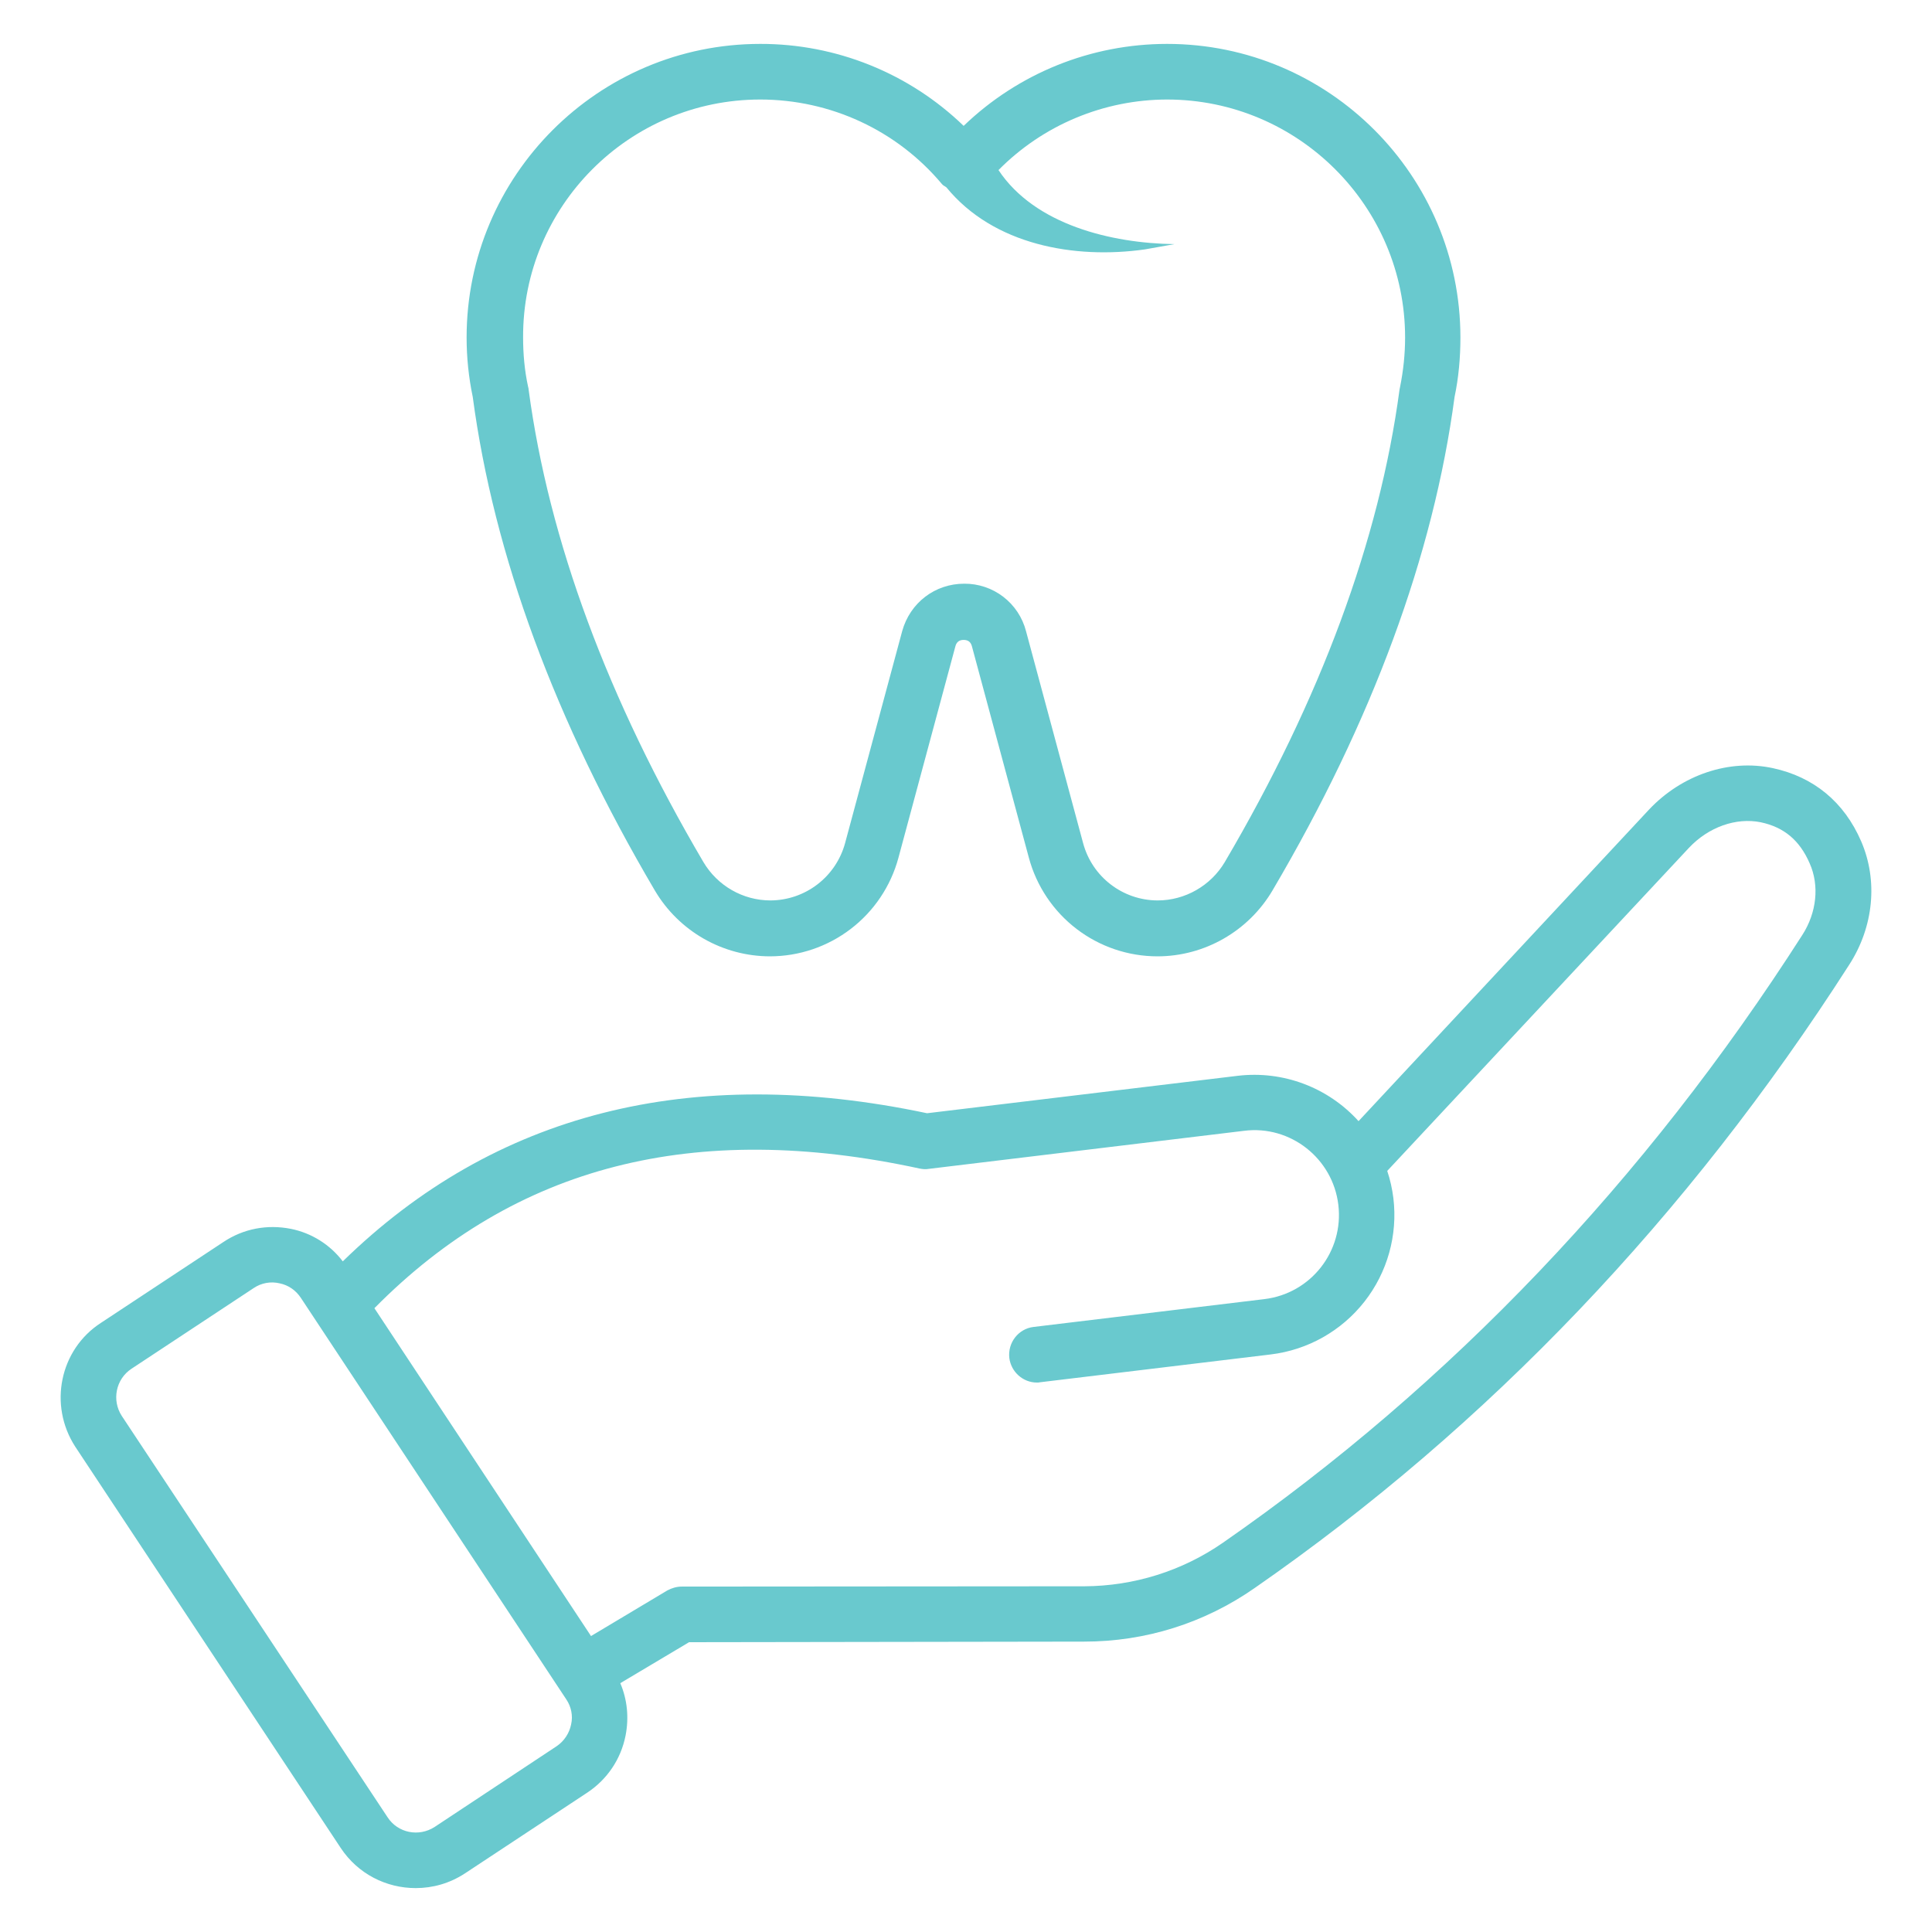
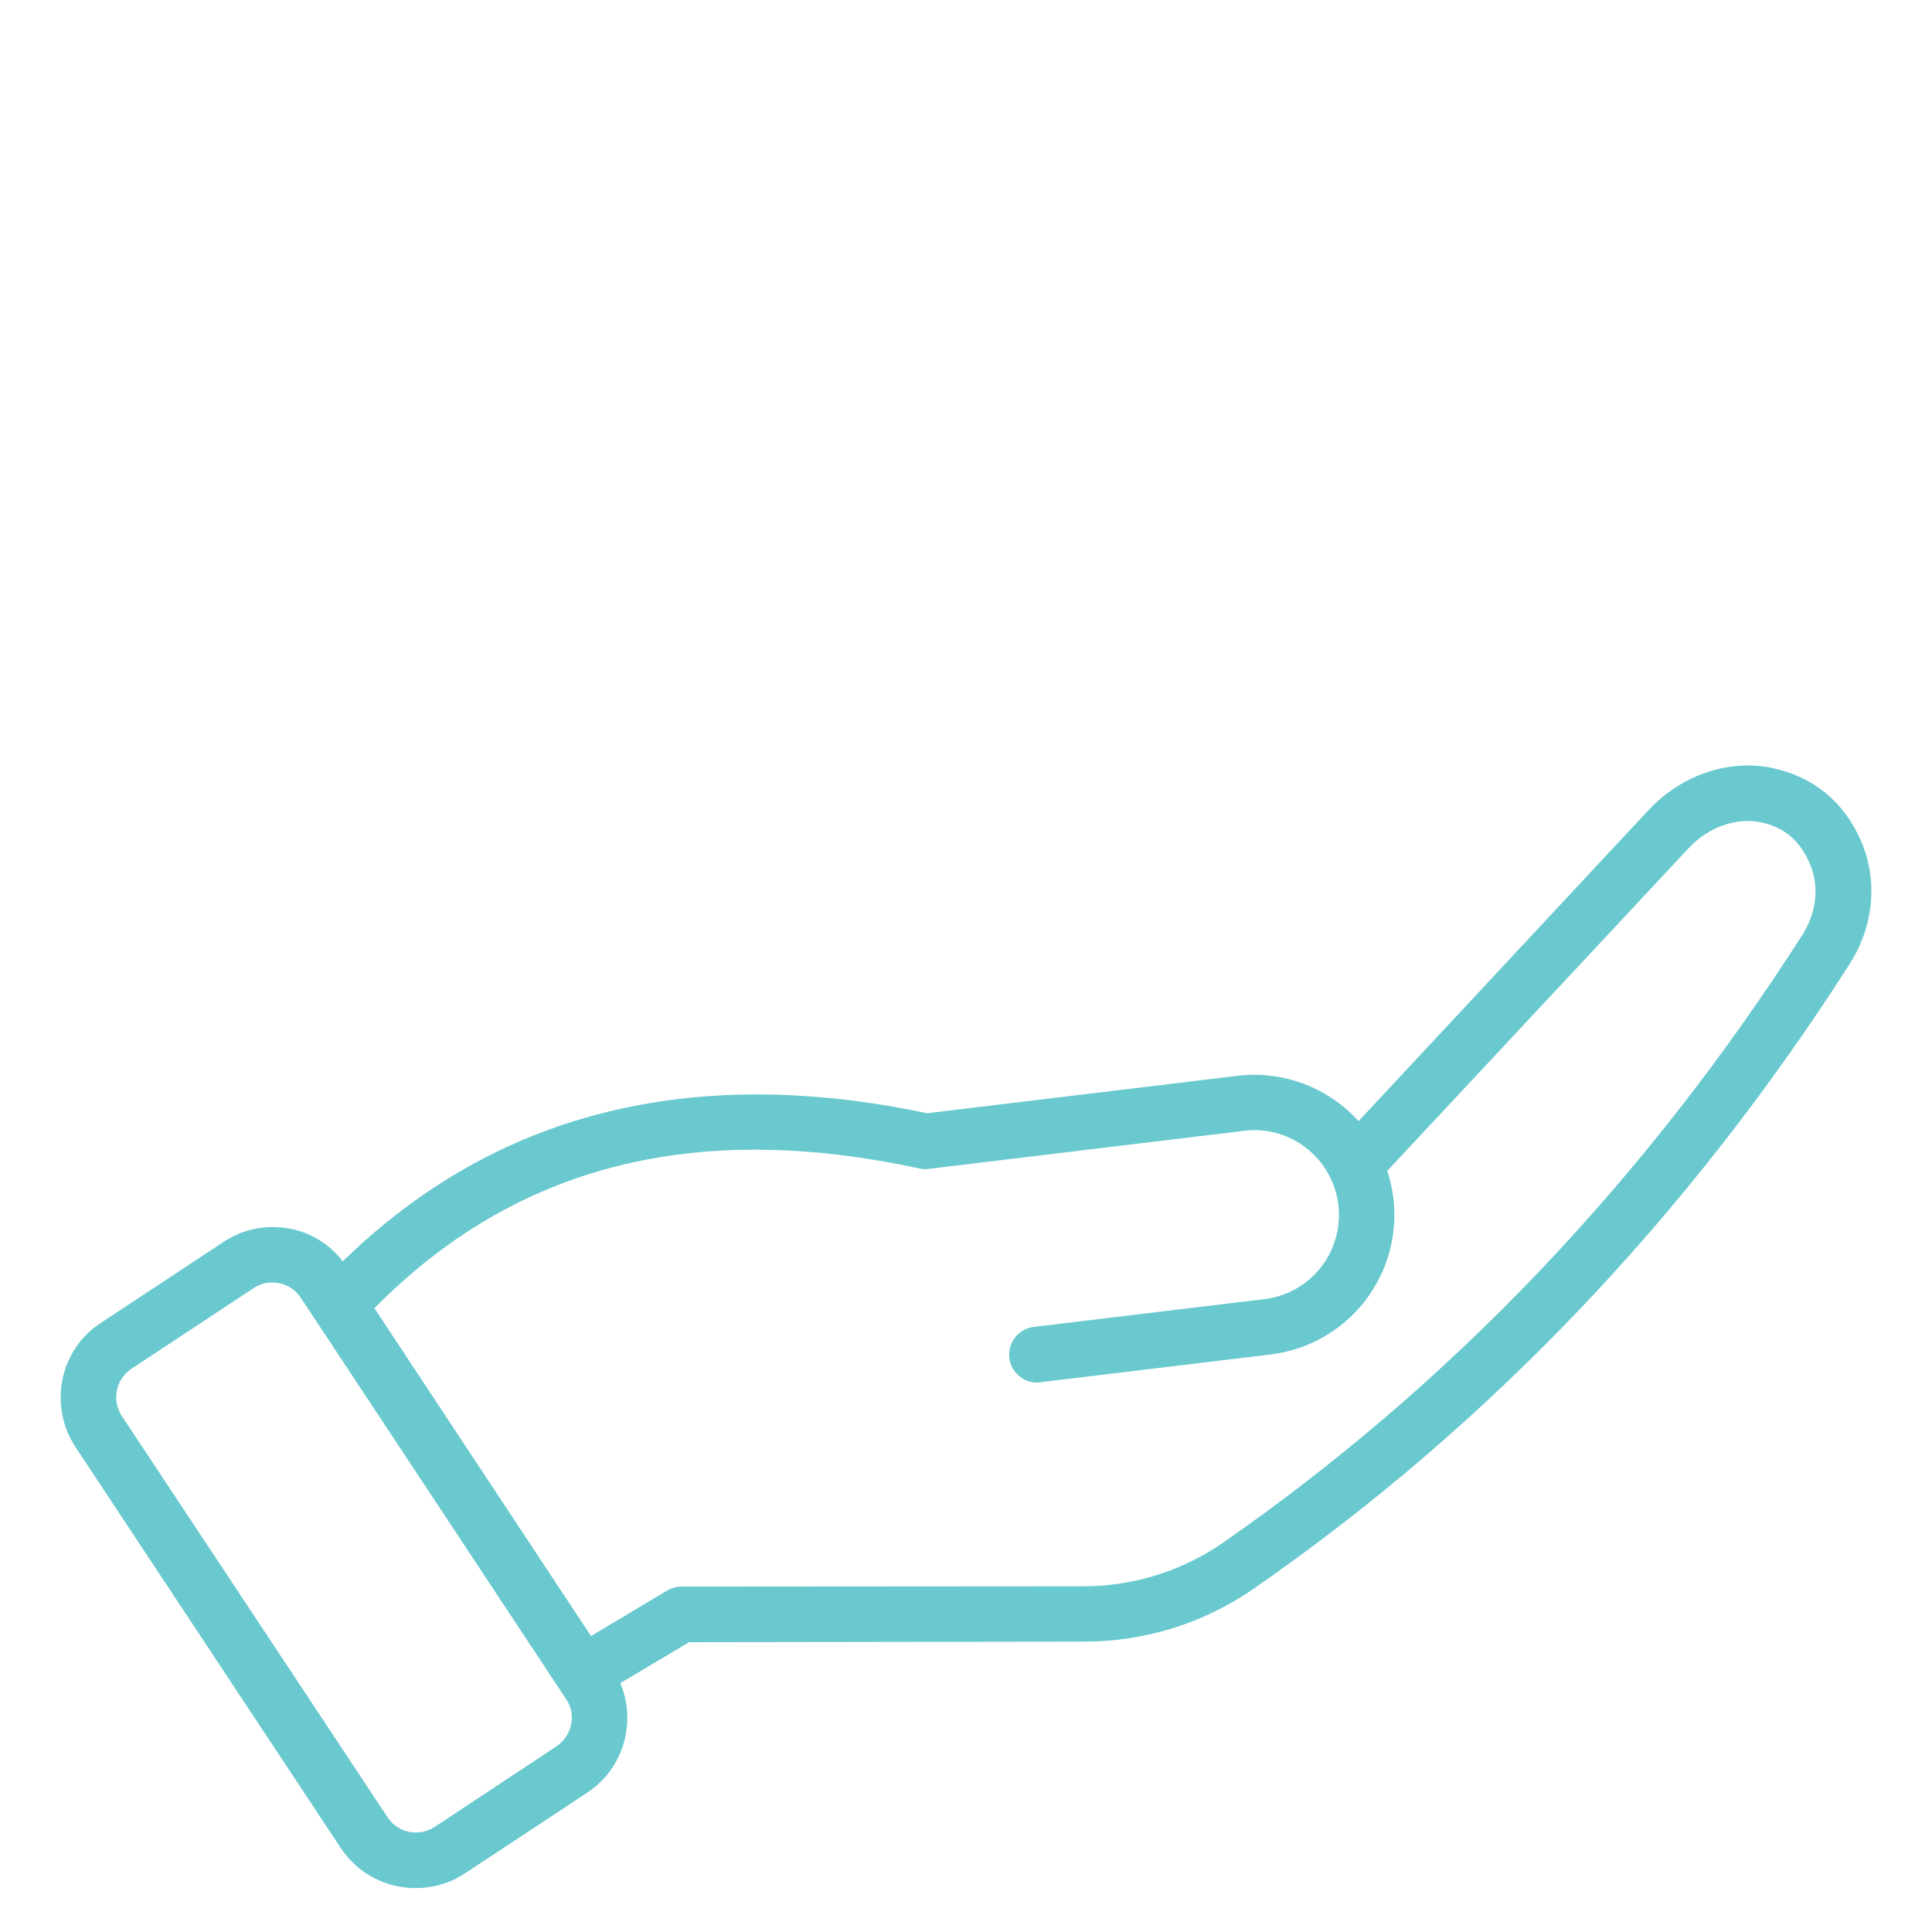
<svg xmlns="http://www.w3.org/2000/svg" width="200" height="200" viewBox="0 0 200 200" fill="none">
-   <path d="M67.788 92.182C69.011 94.254 70.752 95.972 72.84 97.168C74.928 98.363 77.291 98.995 79.697 99C82.725 98.999 85.668 98.001 88.072 96.161C90.476 94.321 92.208 91.74 93 88.818L98.909 66.879C99.03 66.455 99.303 66.243 99.757 66.243C100.212 66.243 100.485 66.455 100.606 66.879L106.515 88.818C107.307 91.74 109.039 94.321 111.443 96.161C113.847 98.001 116.79 98.999 119.818 99C124.697 99 129.242 96.394 131.727 92.182C142.061 74.636 148.394 57.455 150.576 41.091C151 39.091 151.182 37 151.182 34.939C151.182 18.182 137.576 4.545 120.818 4.545C112.909 4.545 105.394 7.606 99.757 13.03C94.107 7.572 86.553 4.529 78.697 4.545C61.939 4.545 48.303 18.182 48.303 34.939C48.303 37 48.515 39.061 48.939 41.091C51.121 57.455 57.455 74.636 67.788 92.182ZM78.697 10.303C85.97 10.303 92.848 13.485 97.515 19.061C97.636 19.212 97.818 19.273 97.97 19.394C102.848 25.364 111.242 26.849 118.515 25.818L121.576 25.273C115.061 25.182 107.121 23.273 103.364 17.606C105.646 15.296 108.364 13.461 111.36 12.208C114.356 10.954 117.571 10.307 120.818 10.303C134.394 10.303 145.455 21.364 145.455 34.939C145.455 36.667 145.273 38.364 144.939 40.03C144.909 40.121 144.909 40.242 144.879 40.333C142.788 55.939 136.697 72.394 126.788 89.243C125.333 91.697 122.667 93.212 119.848 93.212C116.242 93.212 113.061 90.788 112.121 87.273L106.212 65.333C105.846 63.919 105.018 62.669 103.859 61.779C102.701 60.89 101.279 60.413 99.818 60.424C96.788 60.424 94.212 62.394 93.394 65.333L87.485 87.273C87.025 88.972 86.02 90.474 84.624 91.547C83.228 92.62 81.518 93.205 79.757 93.212C76.909 93.212 74.273 91.697 72.818 89.243C62.909 72.394 56.818 55.939 54.727 40.364C54.727 40.242 54.697 40.151 54.667 40.03C54.303 38.364 54.151 36.636 54.151 34.939C54.091 21.364 65.121 10.303 78.697 10.303Z" fill="#69C9CE" />
  <path d="M192.667 87.091C190.909 83.03 187.758 80.424 183.515 79.515C179 78.546 174.091 80.212 170.697 83.818L140.636 116.061C139.081 114.339 137.136 113.014 134.964 112.197C132.792 111.379 130.456 111.094 128.152 111.364L95.97 115.242C71.454 110.061 51.182 115.242 35.485 130.576C34.165 128.84 32.258 127.644 30.121 127.212C27.667 126.727 25.212 127.182 23.121 128.576L10.454 136.939C6.182 139.697 5 145.455 7.788 149.758L35.273 191.303C37.061 194 40 195.455 43.03 195.455C44.788 195.455 46.545 194.97 48.121 193.939L60.788 185.576C62.849 184.212 64.273 182.121 64.758 179.667C65.121 177.818 64.939 175.939 64.212 174.242L71.333 170L112.242 169.939C118.576 169.939 124.667 168.03 129.879 164.394C154.03 147.636 174.727 125.939 191.424 99.879C193.97 95.939 194.424 91.151 192.667 87.091ZM59.121 178.515C58.939 179.424 58.394 180.242 57.636 180.758L45 189.121C43.364 190.182 41.182 189.758 40.121 188.121L12.606 146.576C11.545 144.939 12 142.758 13.606 141.697L26.273 133.333C26.66 133.073 27.097 132.896 27.555 132.813C28.014 132.729 28.485 132.741 28.939 132.849C29.849 133.03 30.636 133.576 31.151 134.364L58.636 175.939C59.121 176.667 59.333 177.606 59.121 178.515ZM186.576 96.788C170.303 122.212 150.121 143.364 126.606 159.697C122.364 162.636 117.394 164.182 112.273 164.212L70.576 164.242C70.061 164.242 69.546 164.394 69.091 164.636L61.182 169.364L38.758 135.424C53.333 120.667 71.849 115.909 95.212 120.97C95.515 121.03 95.849 121.061 96.151 121L128.788 117.061C133.576 116.455 137.97 119.909 138.545 124.727C139.121 129.545 135.697 133.909 130.879 134.485L107 137.364C105.424 137.545 104.303 139 104.485 140.576C104.667 142.03 105.909 143.121 107.333 143.121C107.455 143.121 107.576 143.121 107.667 143.091L131.545 140.212C135.375 139.749 138.863 137.784 141.244 134.75C143.625 131.715 144.703 127.86 144.242 124.03C144.121 123.061 143.909 122.121 143.606 121.212L174.848 87.758C176.879 85.606 179.727 84.606 182.273 85.121C184.697 85.636 186.303 87 187.333 89.364C188.364 91.667 188.061 94.485 186.576 96.788Z" fill="#69C9CE" />
</svg>